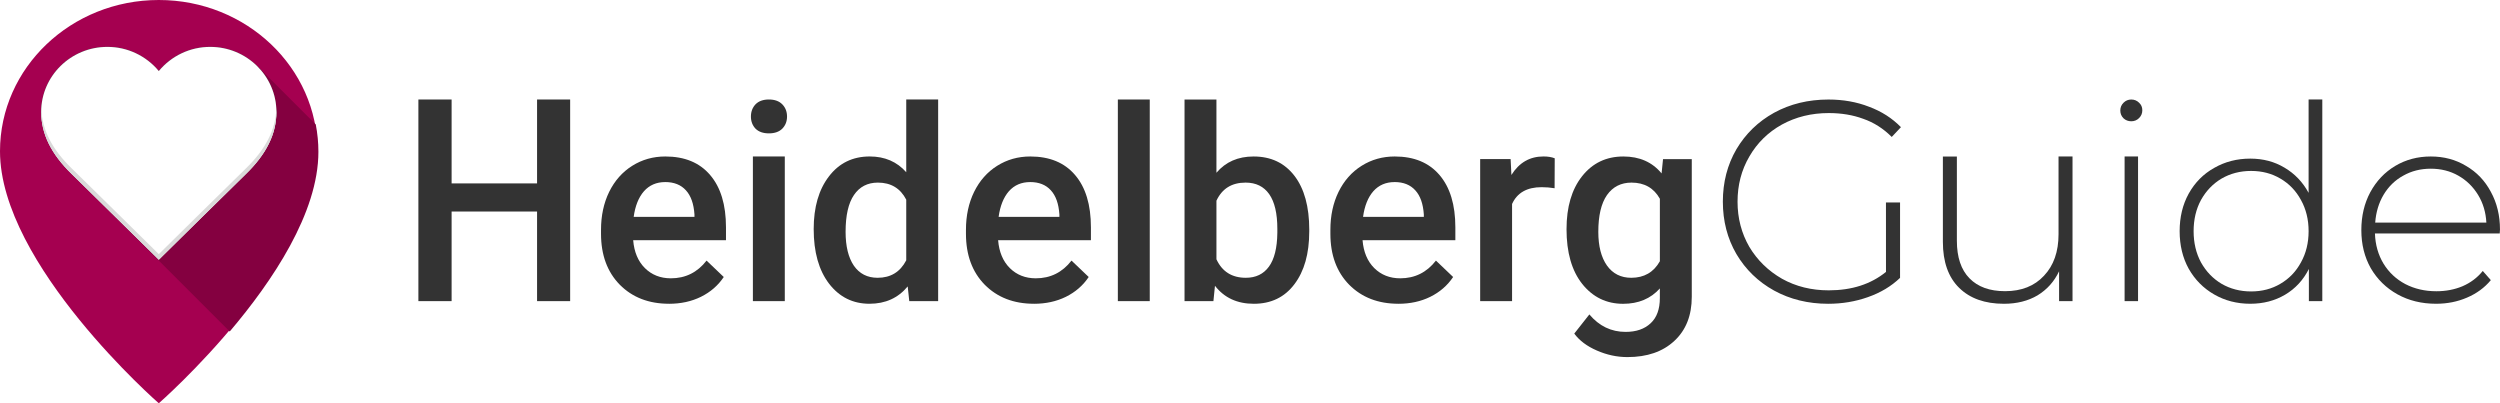
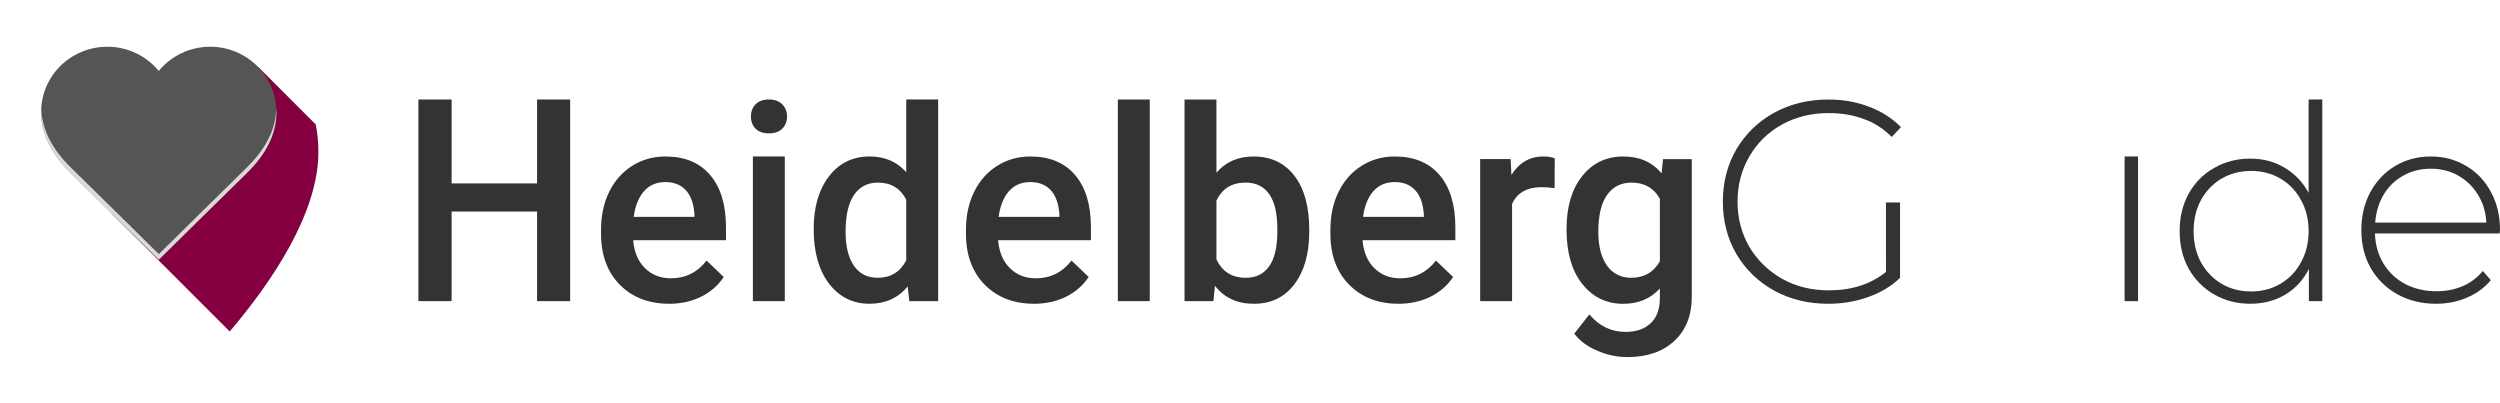
<svg xmlns="http://www.w3.org/2000/svg" xmlns:ns1="http://www.inkscape.org/namespaces/inkscape" xmlns:ns2="http://sodipodi.sourceforge.net/DTD/sodipodi-0.dtd" xmlns:xlink="http://www.w3.org/1999/xlink" width="118.095mm" height="19.05mm" viewBox="0 0 118.095 19.05" version="1.1" id="svg8" ns1:version="0.92.2 (5c3e80d, 2017-08-06)" ns2:docname="heidelberg-guide-logo.svg" ns1:export-filename="C:\Users\Daan\Dropbox\Heidelberg Guide\Logo\heidelberg-guide-logo-schutzraum.png" ns1:export-xdpi="186.17552" ns1:export-ydpi="186.17552">
  <defs id="defs2">
-     <rect height="85" width="85" y="0" x="0" id="path-1" />
    <path id="path-3" d="M 31.875,0 C 14.273,0 0,14.273 0,31.875 0,55.781 31.875,85 31.875,85 31.875,85 63.75,55.781 63.75,31.875 63.75,14.273 49.477,0 31.875,0 Z" ns1:connector-curvature="0" />
    <linearGradient id="linearGradient-5" y2="0.614" x2="0.756" y1="0.215" x1="0.265">
      <stop id="stop825" offset="0%" stop-opacity="0.2" stop-color="#3E2723" />
      <stop id="stop827" offset="100%" stop-opacity="0.02" stop-color="#3E2723" />
    </linearGradient>
    <linearGradient id="linearGradient-6" y2="0.973" x2="0.785" y1="0.145" x1="-0.043">
      <stop id="stop830" offset="0%" stop-opacity="0.2" stop-color="#3E2723" />
      <stop id="stop832" offset="100%" stop-opacity="0.02" stop-color="#3E2723" />
    </linearGradient>
    <linearGradient id="linearGradient-7" y2="0.851" x2="1.038" y1="0.023" x1="0.21">
      <stop id="stop835" offset="0%" stop-opacity="0.2" stop-color="#3E2723" />
      <stop id="stop837" offset="100%" stop-opacity="0.02" stop-color="#3E2723" />
    </linearGradient>
    <radialGradient id="radialGradient-8" r="1.002" fy="0.124" fx="0.166" cy="0.124" cx="0.166">
      <stop id="stop840" offset="0%" stop-opacity="0.1" stop-color="#FFFFFF" />
      <stop id="stop842" offset="100%" stop-opacity="0" stop-color="#FFFFFF" />
    </radialGradient>
    <rect height="85" width="85" y="0" x="0" id="path-1-7" />
-     <path id="path-3-8" d="M 31.875,0 C 14.273,0 0,14.273 0,31.875 0,55.781 31.875,85 31.875,85 31.875,85 63.75,55.781 63.75,31.875 63.75,14.273 49.477,0 31.875,0 Z" ns1:connector-curvature="0" />
    <radialGradient id="radialGradient-8-1" r="1.002" fy="0.124" fx="0.166" cy="0.124" cx="0.166">
      <stop id="stop982" offset="0%" stop-opacity="0.1" stop-color="#FFFFFF" />
      <stop id="stop984" offset="100%" stop-opacity="0" stop-color="#FFFFFF" />
    </radialGradient>
    <mask id="mask-2" fill="white">
      <use height="100%" width="100%" y="0" x="0" xlink:href="#path-1-7" id="use989" />
    </mask>
    <style id="style843">.cls-1{fill:#ff0013;}</style>
    <style id="style867">.cls-1{fill:#ff0013;}</style>
    <rect height="85" width="85" y="0" x="0" id="path-1-9" />
    <path id="path-3-81" d="M 31.875,0 C 14.273,0 0,14.273 0,31.875 0,55.781 31.875,85 31.875,85 31.875,85 63.75,55.781 63.75,31.875 63.75,14.273 49.477,0 31.875,0 Z" ns1:connector-curvature="0" />
    <radialGradient id="radialGradient-8-3" r="1.002" fy="0.124" fx="0.166" cy="0.124" cx="0.166">
      <stop id="stop915" offset="0%" stop-opacity="0.1" stop-color="#FFFFFF" />
      <stop id="stop917" offset="100%" stop-opacity="0" stop-color="#FFFFFF" />
    </radialGradient>
    <mask id="mask-2-1" fill="white">
      <use height="100%" width="100%" y="0" x="0" xlink:href="#path-1-9" id="use922" />
    </mask>
    <mask fill="white" id="mask1248">
      <use id="use1246" xlink:href="#path-3-81" x="0" y="0" width="100%" height="100%" />
    </mask>
    <filter style="color-interpolation-filters:sRGB" ns1:label="Blur" id="filter956">
      <feGaussianBlur stdDeviation="0.3 0.3" result="blur" id="feGaussianBlur954" />
    </filter>
  </defs>
  <ns2:namedview id="base" pagecolor="#ffffff" bordercolor="#666666" borderopacity="1.0" ns1:pageopacity="0.0" ns1:pageshadow="2" ns1:zoom="2" ns1:cx="202.84123" ns1:cy="11.756448" ns1:document-units="mm" ns1:current-layer="layer1" showgrid="false" ns1:window-width="1920" ns1:window-height="1017" ns1:window-x="-8" ns1:window-y="-8" ns1:window-maximized="1" ns1:snap-bbox="true" ns1:bbox-paths="true" ns1:bbox-nodes="true" ns1:snap-bbox-edge-midpoints="true" ns1:snap-bbox-midpoints="true" ns1:snap-global="true" showguides="true" ns1:guide-bbox="true" ns1:object-paths="true" ns1:snap-intersection-paths="true" ns1:object-nodes="true" ns1:snap-smooth-nodes="true" ns1:snap-midpoints="true" ns1:snap-page="true" />
  <g ns1:label="Ebene 1" ns1:groupmode="layer" id="layer1" style="opacity:1" transform="translate(-45.551,-98.87)">
    <g id="g970">
      <g transform="translate(-0.357)" id="g941">
-         <path style="fill:#a50050;fill-opacity:1;fill-rule:nonzero;stroke:none;stroke-width:0.23;stroke-miterlimit:4;stroke-dasharray:none" ns1:connector-curvature="0" d="m 53.409,98.87 c -4.142,0 -7.501,3.199 -7.501,7.144 0,5.358 7.501,11.906 7.501,11.906 0,0 7.501,-6.548 7.501,-11.906 0,-3.945 -3.359,-7.144 -7.501,-7.144 z" id="path1329" mask="url(#mask-4)" />
        <path ns1:connector-curvature="0" style="opacity:1;fill:#840040;fill-opacity:1;fill-rule:nonzero;stroke:none;stroke-width:1.455;stroke-miterlimit:4;stroke-dasharray:none;stroke-dashoffset:130.5;stroke-opacity:1" d="m 80.629,47.879 -26.121,26.125 21.033,21.033 C 83.131,86.09 91.35,73.907 91.35,63 c 0,-1.664 -0.166,-3.29 -0.469,-4.871 z" transform="matrix(0.265,0,0,0.265,36.741,89.345)" id="rect1322" />
        <path ns2:nodetypes="cccscccsccc" style="opacity:1;fill:#555555;fill-opacity:1;stroke-width:0.056;filter:url(#filter956)" ns1:connector-curvature="0" class="cls-1" d="m 61.153,132.229 -0.31,-0.307 c -0.04,-0.039 -4.015,-3.959 -4.541,-4.469 -1.149,-1.114 -1.707,-2.246 -1.707,-3.462 0,-2.002 1.655,-3.631 3.69,-3.631 1.11,-0.002 2.162,0.493 2.869,1.348 0.707,-0.856 1.76,-1.35 2.87,-1.348 2.035,0 3.69,1.629 3.69,3.631 0,1.215 -0.559,2.348 -1.707,3.461 -0.526,0.509 -4.502,4.43 -4.542,4.469 z" id="path880" transform="matrix(0.847,0,0,0.847,1.609,-0.867)" />
-         <path id="path873" d="m 53.409,111.139 -0.263,-0.26 c -0.034,-0.033 -3.401,-3.353 -3.847,-3.785 -0.973,-0.943 -1.446,-1.903 -1.446,-2.932 0,-1.696 1.402,-3.076 3.125,-3.076 0.94,-0.002 1.832,0.417 2.431,1.142 0.599,-0.725 1.491,-1.144 2.431,-1.142 1.723,0 3.125,1.379 3.125,3.076 0,1.029 -0.473,1.989 -1.446,2.932 -0.446,0.431 -3.814,3.753 -3.847,3.786 z" class="cls-1" ns1:connector-curvature="0" style="fill:#ffffff;stroke-width:0.047" ns2:nodetypes="cccscccsccc" />
        <path ns1:connector-curvature="0" id="path960" d="m 47.861,104.021 c -0.002,0.047 -0.007,0.093 -0.007,0.141 0,1.029 0.472,1.989 1.446,2.932 0.446,0.432 3.813,3.752 3.847,3.785 l 0.263,0.26 0.264,-0.26 c 0.033,-0.033 3.402,-3.354 3.847,-3.785 0.973,-0.943 1.446,-1.902 1.446,-2.932 0,-0.047 -0.005,-0.092 -0.007,-0.139 -0.037,0.982 -0.506,1.901 -1.439,2.806 -0.446,0.431 -3.814,3.752 -3.847,3.785 l -0.264,0.26 -0.263,-0.26 c -0.034,-0.033 -3.401,-3.353 -3.847,-3.785 -0.934,-0.905 -1.402,-1.826 -1.439,-2.809 z" style="opacity:1;fill:#dadada;fill-opacity:1;stroke-width:0.047" />
      </g>
      <g id="g981">
        <path ns1:connector-curvature="0" id="path1373" style="font-style:normal;font-variant:normal;font-weight:500;font-stretch:normal;font-size:12.7px;line-height:1.25;font-family:Roboto;-inkscape-font-specification:'Roboto Medium';letter-spacing:0px;word-spacing:0px;fill:#333333;fill-opacity:1;stroke:none;stroke-width:0.272" d="m 72.484,113.095 h -1.563 v -4.233 h -4.037 v 4.233 h -1.569 v -9.525 h 1.569 v 3.964 h 4.037 v -3.964 h 1.563 z" />
        <path ns1:connector-curvature="0" id="path1375" style="font-style:normal;font-variant:normal;font-weight:500;font-stretch:normal;font-size:12.7px;line-height:1.25;font-family:Roboto;-inkscape-font-specification:'Roboto Medium';letter-spacing:0px;word-spacing:0px;fill:#333333;fill-opacity:1;stroke:none;stroke-width:0.265" d="m 77.154,113.219 q -1.432,0 -2.325,-0.899 -0.887,-0.905 -0.887,-2.406 v -0.186 q 0,-1.005 0.384,-1.792 0.391,-0.794 1.091,-1.234 0.701,-0.44 1.563,-0.44 1.37,0 2.115,0.874 0.75,0.874 0.75,2.474 v 0.608 h -4.384 q 0.068,0.831 0.552,1.315 0.49,0.484 1.228,0.484 1.036,0 1.687,-0.837 l 0.812,0.775 q -0.403,0.602 -1.079,0.936 -0.67,0.329 -1.507,0.329 z m -0.18,-5.748 q -0.62,0 -1.005,0.434 -0.378,0.434 -0.484,1.209 h 2.871 v -0.112 q -0.05,-0.757 -0.403,-1.141 -0.353,-0.391 -0.98,-0.391 z" />
        <path ns1:connector-curvature="0" id="path1414" d="m 82.623,113.095 h -1.507 v -6.834 h 1.507 z" style="font-style:normal;font-variant:normal;font-weight:500;font-stretch:normal;font-size:12.7px;line-height:1.25;font-family:Roboto;-inkscape-font-specification:'Roboto Medium';letter-spacing:0px;word-spacing:0px;fill:#333333;fill-opacity:1;stroke:none;stroke-width:0.267" />
        <path ns1:connector-curvature="0" id="path1377" d="m 81.023,104.376 q 0,-0.347 0.217,-0.577 0.223,-0.229 0.633,-0.229 0.409,0 0.633,0.229 0.223,0.229 0.223,0.577 0,0.341 -0.223,0.571 -0.223,0.223 -0.633,0.223 -0.409,0 -0.633,-0.223 -0.217,-0.229 -0.217,-0.571 z" style="font-style:normal;font-variant:normal;font-weight:500;font-stretch:normal;font-size:12.7px;line-height:1.25;font-family:Roboto;-inkscape-font-specification:'Roboto Medium';letter-spacing:0px;word-spacing:0px;fill:#333333;fill-opacity:1;stroke:none;stroke-width:0.265" />
        <path ns1:connector-curvature="0" id="path1379" style="font-style:normal;font-variant:normal;font-weight:500;font-stretch:normal;font-size:12.7px;line-height:1.25;font-family:Roboto;-inkscape-font-specification:'Roboto Medium';letter-spacing:0px;word-spacing:0px;fill:#333333;fill-opacity:1;stroke:none;stroke-width:0.265" d="m 83.988,109.691 q 0,-1.55 0.719,-2.487 0.719,-0.943 1.929,-0.943 1.067,0 1.724,0.744 v -3.435 h 1.507 v 9.525 h -1.364 l -0.074,-0.695 q -0.676,0.819 -1.805,0.819 -1.178,0 -1.91,-0.949 -0.726,-0.949 -0.726,-2.58 z m 1.507,0.13 q 0,1.023 0.391,1.6 0.397,0.571 1.122,0.571 0.924,0 1.352,-0.825 v -2.865 q -0.415,-0.806 -1.339,-0.806 -0.732,0 -1.129,0.583 -0.397,0.577 -0.397,1.743 z" />
        <path ns1:connector-curvature="0" id="path1381" style="font-style:normal;font-variant:normal;font-weight:500;font-stretch:normal;font-size:12.7px;line-height:1.25;font-family:Roboto;-inkscape-font-specification:'Roboto Medium';letter-spacing:0px;word-spacing:0px;fill:#333333;fill-opacity:1;stroke:none;stroke-width:0.265" d="m 94.393,113.219 q -1.432,0 -2.325,-0.899 -0.887,-0.905 -0.887,-2.406 v -0.186 q 0,-1.005 0.384,-1.792 0.391,-0.794 1.091,-1.234 0.701,-0.44 1.563,-0.44 1.37,0 2.115,0.874 0.75,0.874 0.75,2.474 v 0.608 h -4.384 q 0.068,0.831 0.552,1.315 0.49,0.484 1.228,0.484 1.036,0 1.687,-0.837 l 0.812,0.775 q -0.403,0.602 -1.079,0.936 -0.67,0.329 -1.507,0.329 z m -0.18,-5.748 q -0.62,0 -1.005,0.434 -0.378,0.434 -0.484,1.209 h 2.871 v -0.112 q -0.05,-0.757 -0.403,-1.141 -0.353,-0.391 -0.98,-0.391 z" />
        <path ns1:connector-curvature="0" id="path1383" style="font-style:normal;font-variant:normal;font-weight:500;font-stretch:normal;font-size:12.7px;line-height:1.25;font-family:Roboto;-inkscape-font-specification:'Roboto Medium';letter-spacing:0px;word-spacing:0px;fill:#333333;fill-opacity:1;stroke:none;stroke-width:0.265" d="m 99.863,113.095 h -1.507 v -9.525 h 1.507 z" />
        <path ns1:connector-curvature="0" id="path1385" style="font-style:normal;font-variant:normal;font-weight:500;font-stretch:normal;font-size:12.7px;line-height:1.25;font-family:Roboto;-inkscape-font-specification:'Roboto Medium';letter-spacing:0px;word-spacing:0px;fill:#333333;fill-opacity:1;stroke:none;stroke-width:0.265" d="m 107.397,109.809 q 0,1.563 -0.701,2.487 -0.695,0.924 -1.916,0.924 -1.178,0 -1.836,-0.85 l -0.074,0.726 h -1.364 v -9.525 h 1.507 v 3.46 q 0.651,-0.769 1.755,-0.769 1.228,0 1.929,0.912 0.701,0.912 0.701,2.549 z m -1.507,-0.13 q 0,-1.091 -0.384,-1.637 -0.384,-0.546 -1.116,-0.546 -0.98,0 -1.377,0.856 v 2.766 q 0.403,0.874 1.389,0.874 0.707,0 1.091,-0.527 0.384,-0.527 0.397,-1.594 z" />
        <path ns1:connector-curvature="0" id="path1387" style="font-style:normal;font-variant:normal;font-weight:500;font-stretch:normal;font-size:12.7px;line-height:1.25;font-family:Roboto;-inkscape-font-specification:'Roboto Medium';letter-spacing:0px;word-spacing:0px;fill:#333333;fill-opacity:1;stroke:none;stroke-width:0.265" d="m 111.608,113.219 q -1.432,0 -2.325,-0.899 -0.887,-0.905 -0.887,-2.406 v -0.186 q 0,-1.005 0.384,-1.792 0.391,-0.794 1.091,-1.234 0.701,-0.44 1.563,-0.44 1.37,0 2.115,0.874 0.75,0.874 0.75,2.474 v 0.608 h -4.384 q 0.068,0.831 0.552,1.315 0.49,0.484 1.228,0.484 1.036,0 1.687,-0.837 l 0.812,0.775 q -0.403,0.602 -1.079,0.936 -0.67,0.329 -1.507,0.329 z m -0.18,-5.748 q -0.62,0 -1.005,0.434 -0.378,0.434 -0.484,1.209 h 2.871 v -0.112 q -0.05,-0.757 -0.403,-1.141 -0.353,-0.391 -0.98,-0.391 z" />
        <path ns1:connector-curvature="0" id="path1389" style="font-style:normal;font-variant:normal;font-weight:500;font-stretch:normal;font-size:12.7px;line-height:1.25;font-family:Roboto;-inkscape-font-specification:'Roboto Medium';letter-spacing:0px;word-spacing:0px;fill:#333333;fill-opacity:1;stroke:none;stroke-width:0.265" d="m 118.987,107.762 q -0.298,-0.05 -0.614,-0.05 -1.036,0 -1.395,0.794 v 4.589 h -1.507 v -6.71 h 1.439 l 0.037,0.75 q 0.546,-0.874 1.513,-0.874 0.322,0 0.533,0.087 z" />
        <path ns1:connector-curvature="0" id="path1391" style="font-style:normal;font-variant:normal;font-weight:500;font-stretch:normal;font-size:12.7px;line-height:1.25;font-family:Roboto;-inkscape-font-specification:'Roboto Medium';letter-spacing:0px;word-spacing:0px;fill:#333333;fill-opacity:1;stroke:none;stroke-width:0.265" d="m 119.551,109.691 q 0,-1.563 0.732,-2.493 0.738,-0.936 1.953,-0.936 1.147,0 1.805,0.8 l 0.068,-0.676 h 1.358 v 6.505 q 0,1.321 -0.825,2.084 -0.819,0.763 -2.214,0.763 -0.738,0 -1.445,-0.31 -0.701,-0.304 -1.067,-0.8 l 0.713,-0.905 q 0.695,0.825 1.712,0.825 0.75,0 1.184,-0.409 0.434,-0.403 0.434,-1.191 v -0.453 q -0.651,0.726 -1.736,0.726 -1.178,0 -1.929,-0.936 -0.744,-0.936 -0.744,-2.592 z m 1.501,0.13 q 0,1.011 0.409,1.594 0.415,0.577 1.147,0.577 0.912,0 1.352,-0.781 v -2.952 q -0.428,-0.763 -1.339,-0.763 -0.744,0 -1.16,0.589 -0.409,0.589 -0.409,1.736 z" />
        <path ns1:connector-curvature="0" id="path1393" style="font-style:normal;font-variant:normal;font-weight:300;font-stretch:normal;font-size:12.7px;line-height:1.25;font-family:Montserrat;-inkscape-font-specification:'Montserrat Light';letter-spacing:0px;word-spacing:0px;fill:#333333;fill-opacity:1;stroke:none;stroke-width:0.283" d="m 134.64,108.435 h 0.666 v 3.561 q -0.625,0.598 -1.522,0.911 -0.883,0.313 -1.875,0.313 -1.413,0 -2.555,-0.625 -1.128,-0.625 -1.78,-1.726 -0.639,-1.101 -0.639,-2.473 0,-1.373 0.639,-2.473 0.652,-1.101 1.78,-1.726 1.142,-0.625 2.569,-0.625 1.046,0 1.916,0.34 0.883,0.326 1.509,0.965 l -0.435,0.462 q -0.598,-0.598 -1.345,-0.856 -0.734,-0.272 -1.631,-0.272 -1.223,0 -2.215,0.544 -0.978,0.544 -1.536,1.509 -0.557,0.951 -0.557,2.134 0,1.169 0.557,2.134 0.571,0.951 1.549,1.509 0.978,0.544 2.202,0.544 1.631,0 2.704,-0.87 z" />
-         <path ns2:nodetypes="cccccscsccscscscc" ns1:connector-curvature="0" id="path1395" style="font-style:normal;font-variant:normal;font-weight:300;font-stretch:normal;font-size:12.7px;line-height:1.25;font-family:Montserrat;-inkscape-font-specification:'Montserrat Light';letter-spacing:0px;word-spacing:0px;fill:#333333;fill-opacity:1;stroke:none;stroke-width:0.276" d="m 143.453,106.261 v 6.834 h -0.635 v -1.41 c -0.229,0.485 -0.569,0.864 -1.019,1.138 -0.45,0.265 -0.979,0.397 -1.587,0.397 -0.899,0 -1.605,-0.251 -2.116,-0.754 -0.511,-0.503 -0.767,-1.226 -0.767,-2.169 v -4.034 h 0.661 v 3.982 c 0,0.776 0.198,1.367 0.595,1.772 0.397,0.406 0.957,0.608 1.68,0.608 0.776,0 1.389,-0.243 1.839,-0.728 0.459,-0.485 0.688,-1.138 0.688,-1.958 v -3.677 z" />
        <path ns1:connector-curvature="0" id="path1418" d="m 145.913,106.261 h 0.635 v 6.834 h -0.635 z" style="font-style:normal;font-variant:normal;font-weight:300;font-stretch:normal;font-size:12.7px;line-height:1.25;font-family:Montserrat;-inkscape-font-specification:'Montserrat Light';letter-spacing:0px;word-spacing:0px;fill:#333333;fill-opacity:1;stroke:none;stroke-width:0.269" />
-         <path ns1:connector-curvature="0" id="path1397" d="m 146.23,104.599 q -0.216,0 -0.368,-0.14 -0.152,-0.152 -0.152,-0.368 0,-0.216 0.152,-0.368 0.152,-0.152 0.368,-0.152 0.216,0 0.368,0.152 0.152,0.14 0.152,0.356 0,0.216 -0.152,0.368 -0.152,0.152 -0.368,0.152 z" style="font-style:normal;font-variant:normal;font-weight:300;font-stretch:normal;font-size:12.7px;line-height:1.25;font-family:Montserrat;-inkscape-font-specification:'Montserrat Light';letter-spacing:0px;word-spacing:0px;fill:#333333;fill-opacity:1;stroke:none;stroke-width:0.265" />
+         <path ns1:connector-curvature="0" id="path1397" d="m 146.23,104.599 z" style="font-style:normal;font-variant:normal;font-weight:300;font-stretch:normal;font-size:12.7px;line-height:1.25;font-family:Montserrat;-inkscape-font-specification:'Montserrat Light';letter-spacing:0px;word-spacing:0px;fill:#333333;fill-opacity:1;stroke:none;stroke-width:0.265" />
        <path ns2:nodetypes="cccccsccsccsccccsccsccsccsccs" ns1:connector-curvature="0" id="path1399" style="font-style:normal;font-variant:normal;font-weight:300;font-stretch:normal;font-size:12.7px;line-height:1.25;font-family:Montserrat;-inkscape-font-specification:'Montserrat Light';letter-spacing:0px;word-spacing:0px;fill:#333333;fill-opacity:1;stroke:none;stroke-width:0.269" d="m 155.252,103.57 v 9.525 h -0.634 v -1.519 c -0.267,0.526 -0.642,0.931 -1.125,1.216 -0.483,0.285 -1.03,0.427 -1.643,0.427 -0.629,0 -1.199,-0.147 -1.707,-0.44 -0.509,-0.293 -0.91,-0.698 -1.203,-1.216 -0.285,-0.517 -0.427,-1.108 -0.427,-1.772 0,-0.664 0.142,-1.255 0.427,-1.772 0.293,-0.526 0.694,-0.931 1.203,-1.216 0.509,-0.293 1.078,-0.44 1.707,-0.44 0.604,0 1.143,0.142 1.617,0.427 0.483,0.285 0.862,0.681 1.138,1.19 v -4.411 z m -3.363,9.067 c 0.517,0 0.979,-0.121 1.384,-0.362 0.414,-0.241 0.737,-0.578 0.97,-1.009 0.241,-0.431 0.362,-0.923 0.362,-1.475 0,-0.552 -0.121,-1.043 -0.362,-1.475 -0.233,-0.431 -0.556,-0.767 -0.97,-1.009 -0.405,-0.241 -0.867,-0.362 -1.384,-0.362 -0.517,0 -0.983,0.121 -1.397,0.362 -0.405,0.241 -0.729,0.578 -0.97,1.009 -0.233,0.431 -0.349,0.923 -0.349,1.475 0,0.552 0.116,1.043 0.349,1.475 0.241,0.431 0.565,0.767 0.97,1.009 0.414,0.241 0.88,0.362 1.397,0.362 z" />
        <path ns1:connector-curvature="0" id="path1401" style="font-style:normal;font-variant:normal;font-weight:300;font-stretch:normal;font-size:12.7px;line-height:1.25;font-family:Montserrat;-inkscape-font-specification:'Montserrat Light';letter-spacing:0px;word-spacing:0px;fill:#333333;fill-opacity:1;stroke:none;stroke-width:0.273" d="m 163.633,109.898 h -5.894 q 0.026,0.801 0.407,1.431 0.381,0.617 1.024,0.958 0.656,0.341 1.47,0.341 0.67,0 1.234,-0.236 0.578,-0.249 0.958,-0.722 l 0.381,0.433 q -0.446,0.538 -1.129,0.827 -0.67,0.289 -1.457,0.289 -1.024,0 -1.825,-0.446 -0.801,-0.446 -1.26,-1.234 -0.446,-0.788 -0.446,-1.799 0,-0.998 0.42,-1.785 0.433,-0.801 1.181,-1.247 0.748,-0.446 1.68,-0.446 0.932,0 1.667,0.446 0.748,0.433 1.168,1.221 0.433,0.788 0.433,1.785 z m -3.256,-3.059 q -0.722,0 -1.3,0.328 -0.578,0.315 -0.932,0.906 -0.341,0.578 -0.394,1.313 h 5.251 q -0.039,-0.735 -0.394,-1.313 -0.354,-0.578 -0.932,-0.906 -0.578,-0.328 -1.3,-0.328 z" />
      </g>
      <g transform="matrix(0.265,0,0,0.265,47.229,137.02)" id="SVGID_1_" style="fill:#ff0000;fill-opacity:1;fill-rule:evenodd;stroke:none;stroke-width:1" />
    </g>
  </g>
</svg>